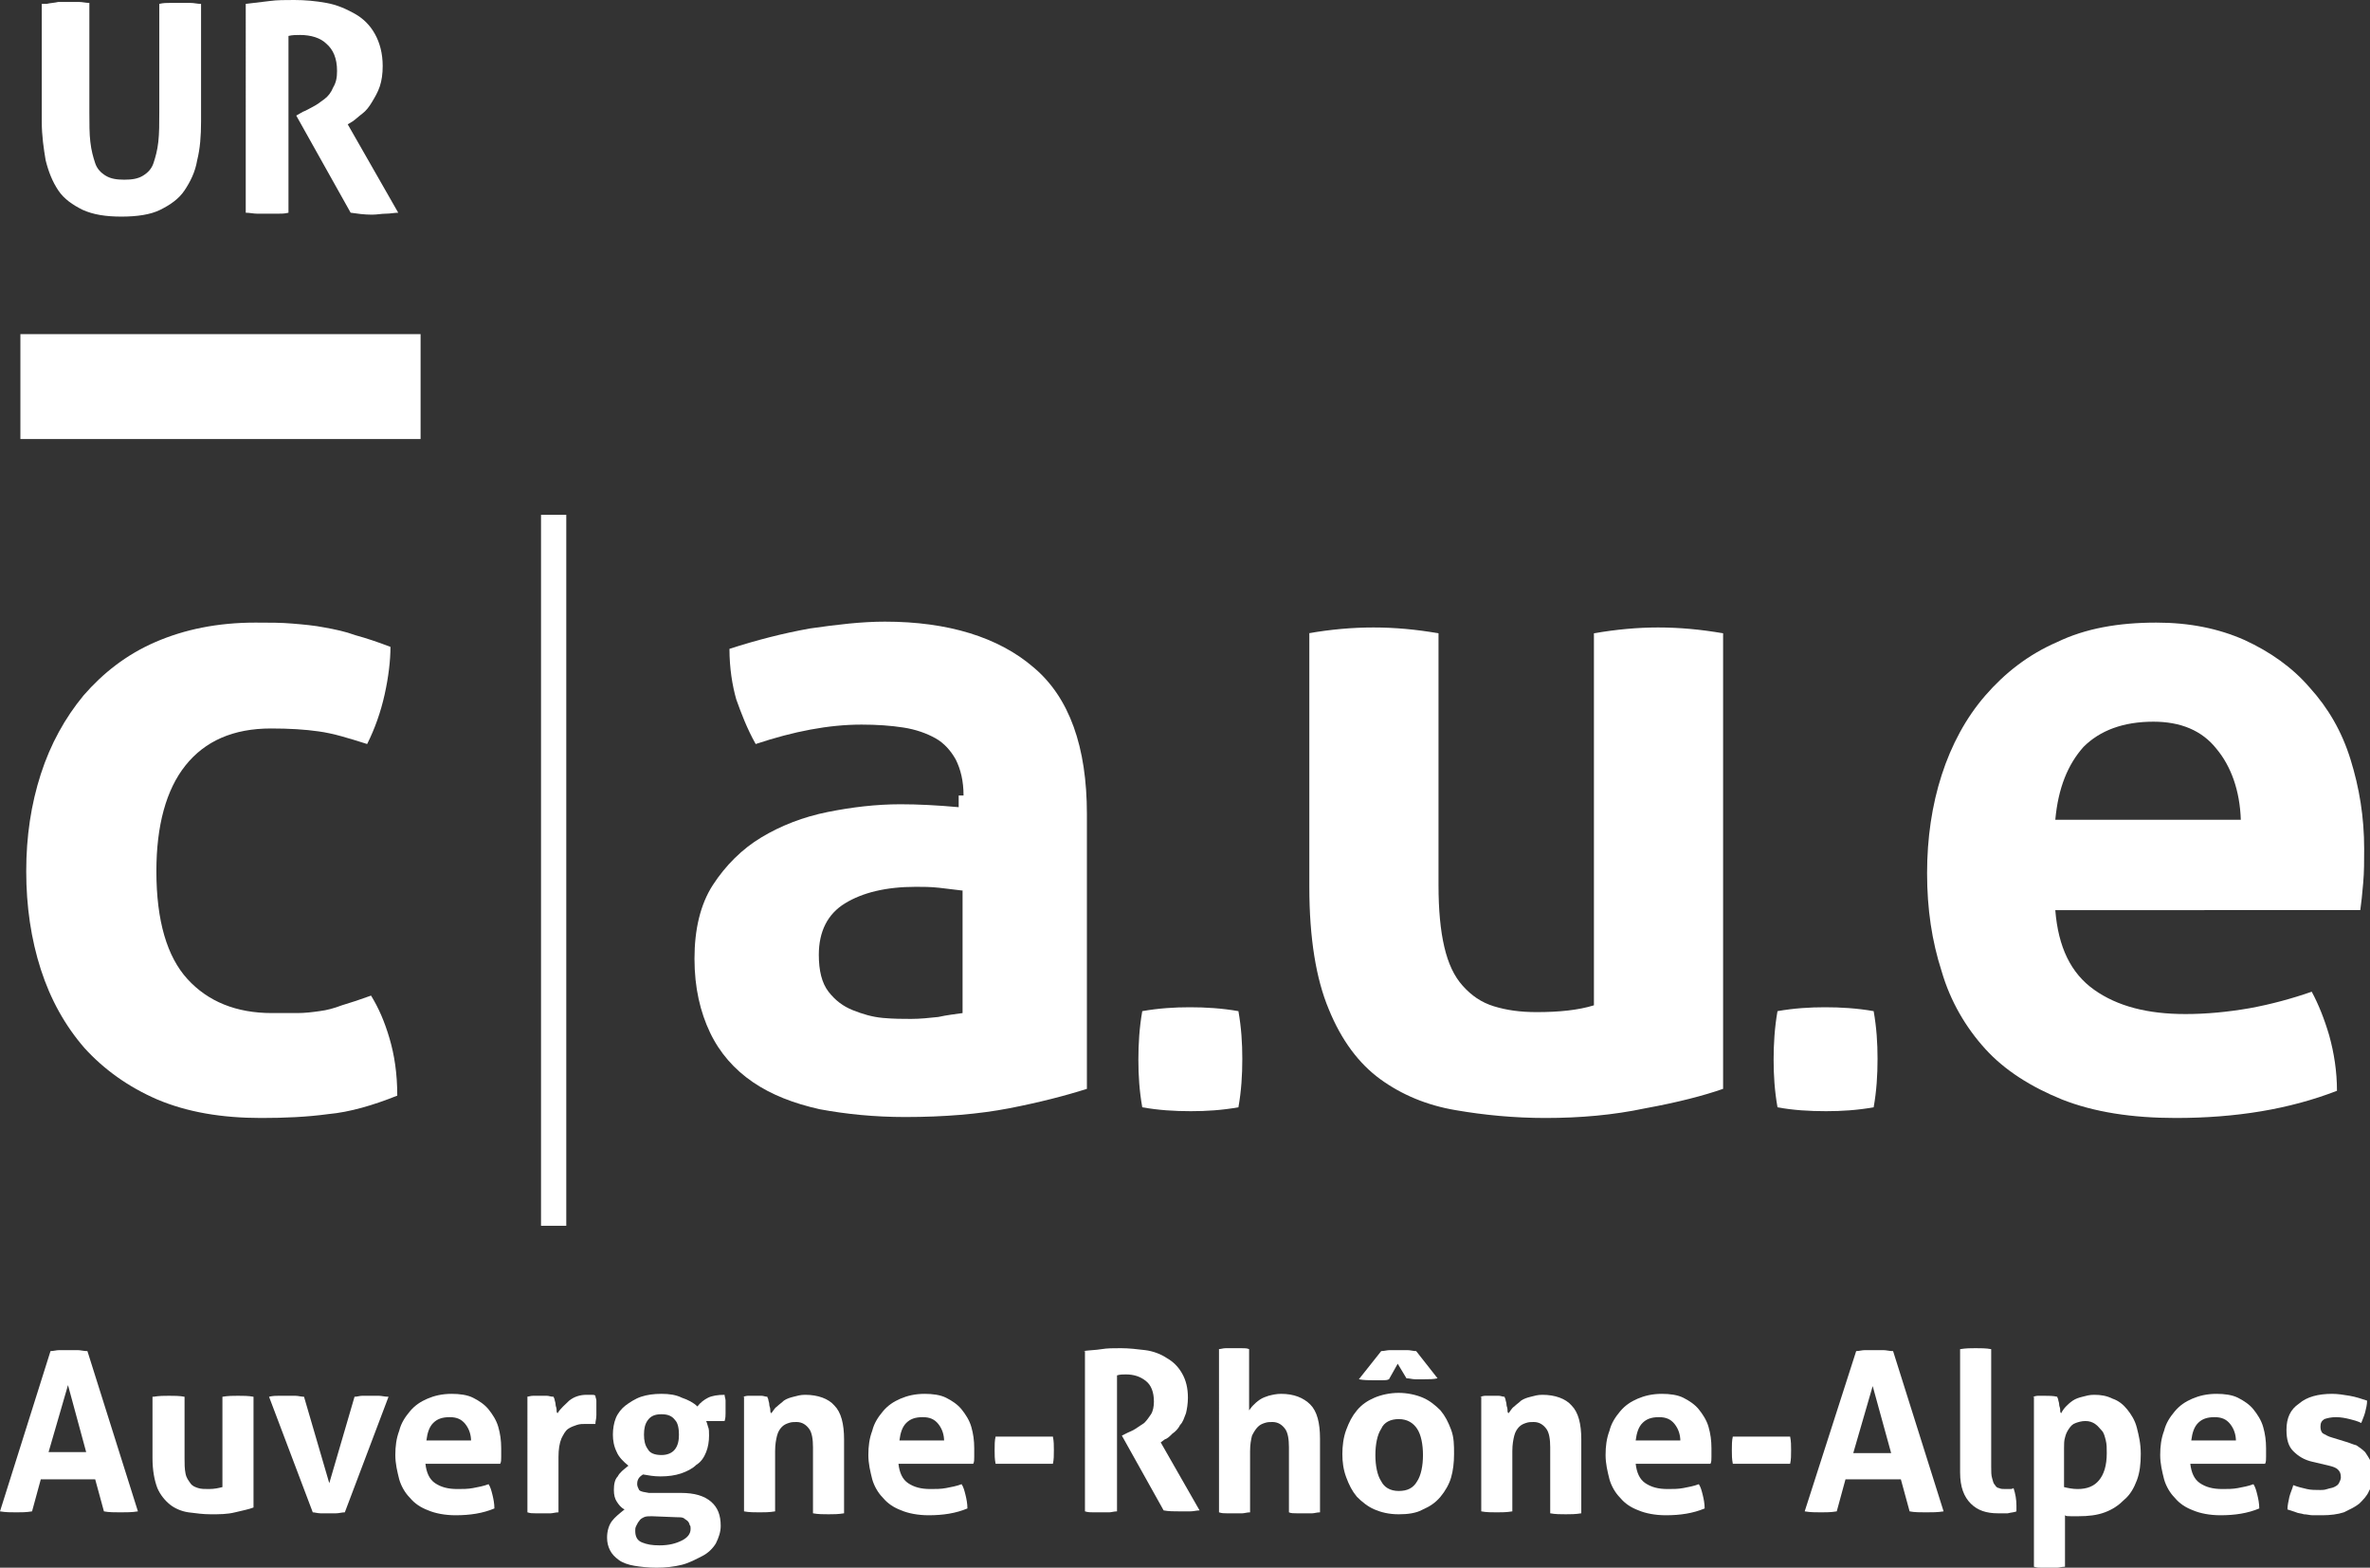
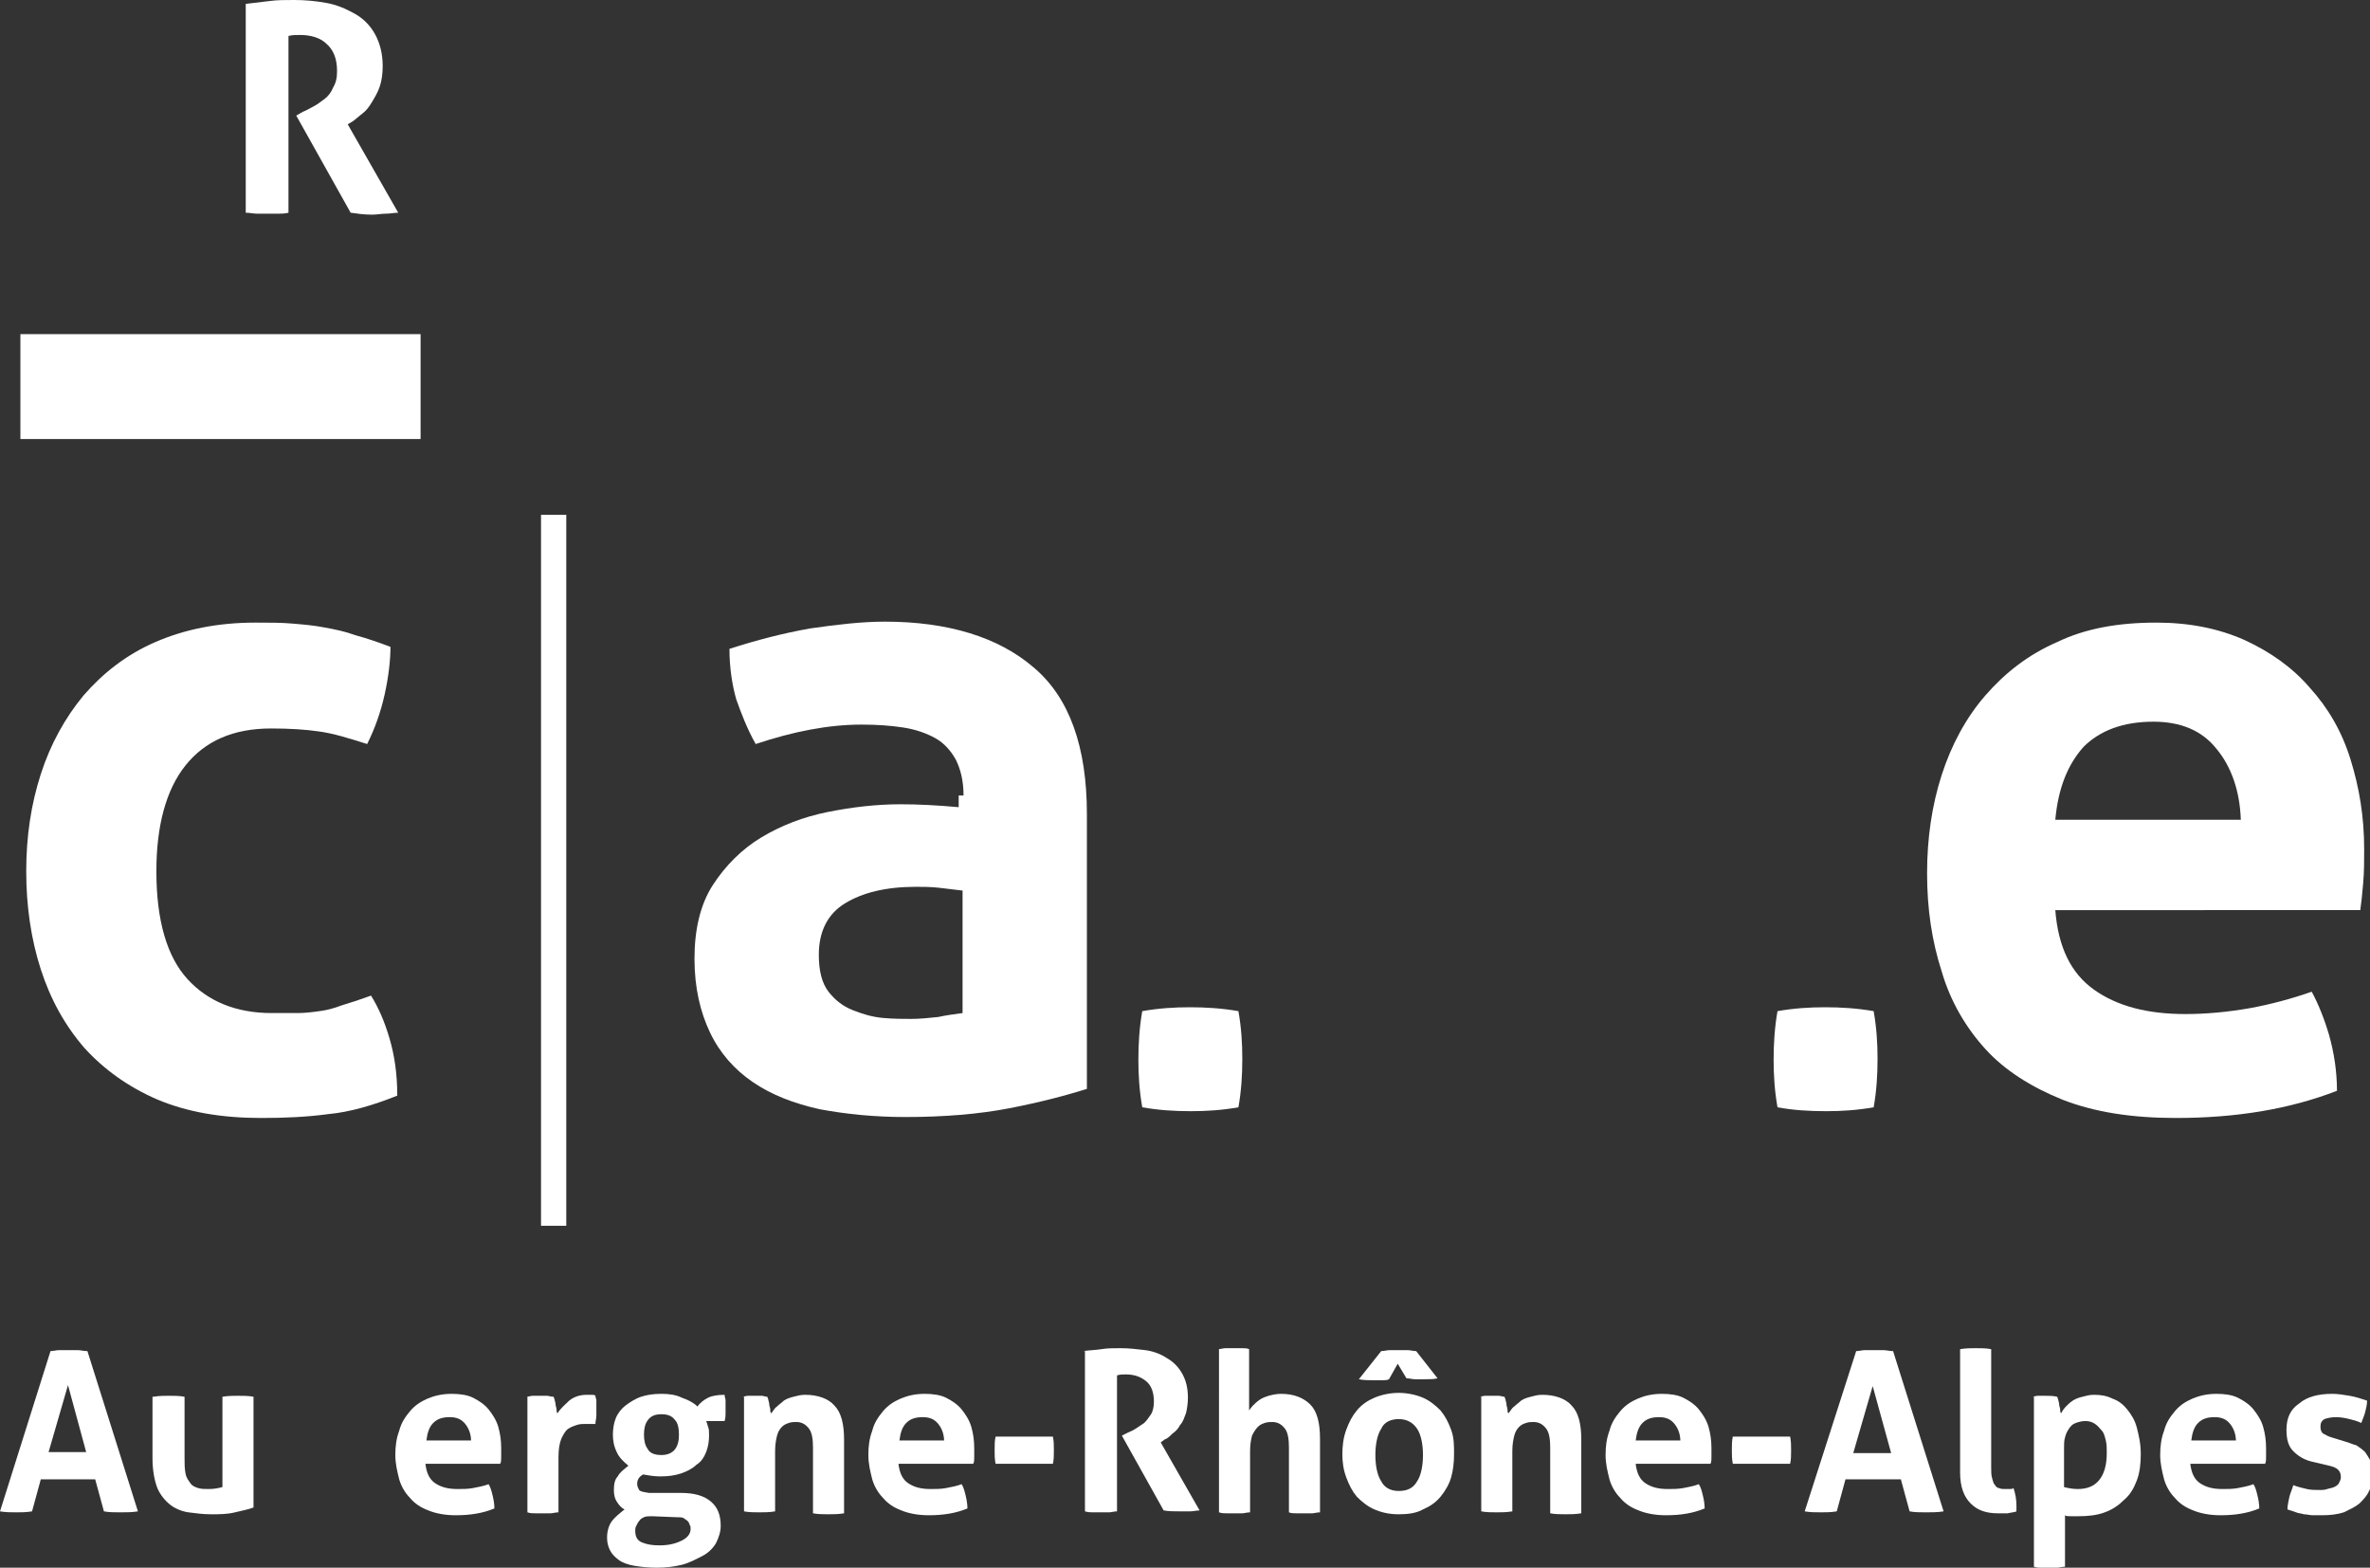
<svg xmlns="http://www.w3.org/2000/svg" version="1.1" id="Calque_1" x="0px" y="0px" viewBox="0 0 244 161.4" style="enable-background:new 0 0 244 161.4;" xml:space="preserve">
  <rect x="0" y="0" width="244" height="161.4" fill="#333333" stroke="none" />
  <style type="text/css">
	.st0{fill:#FFFFFF;}
</style>
  <g>
    <rect x="55.7" y="53" class="st0" width="2.6" height="73.2" />
    <g>
      <path class="st0" d="M38.2,102.5c0.8,1.3,1.4,2.7,1.9,4.4c0.5,1.7,0.8,3.6,0.8,5.9c-2.5,1-4.9,1.7-7.1,1.9    c-2.2,0.3-4.5,0.4-6.9,0.4c-4.1,0-7.6-0.6-10.7-1.9c-3-1.3-5.5-3.1-7.5-5.3c-2-2.3-3.5-5-4.5-8.1c-1-3.1-1.5-6.5-1.5-10.1    c0-3.6,0.5-6.9,1.5-10c1-3.1,2.5-5.8,4.4-8.1c2-2.3,4.4-4.2,7.4-5.5c3-1.3,6.4-2,10.3-2c1.4,0,2.7,0,3.8,0.1    c1.2,0.1,2.3,0.2,3.3,0.4c1.1,0.2,2.1,0.4,3.2,0.8c1.1,0.3,2.3,0.7,3.6,1.2c0,1.4-0.2,3.1-0.6,4.9c-0.4,1.8-1,3.5-1.8,5.1    c-1.9-0.6-3.5-1.1-5-1.3c-1.4-0.2-3-0.3-4.9-0.3c-3.9,0-6.8,1.3-8.8,3.8c-2,2.5-3,6.2-3,10.9c0,5.1,1.1,8.8,3.2,11.1    c2.1,2.3,5,3.5,8.7,3.5c0.9,0,1.8,0,2.6,0c0.8,0,1.6-0.1,2.3-0.2c0.8-0.1,1.5-0.3,2.3-0.6C36.2,103.2,37.1,102.9,38.2,102.5" />
      <path class="st0" d="M99.2,91.7c-0.8-0.1-1.6-0.2-2.5-0.3c-0.9-0.1-1.7-0.1-2.4-0.1c-3.1,0-5.5,0.6-7.3,1.7    c-1.8,1.1-2.7,2.9-2.7,5.3c0,1.6,0.3,2.9,1,3.8c0.7,0.9,1.5,1.5,2.5,1.9c1,0.4,2,0.7,3.1,0.8c1.1,0.1,2.1,0.1,2.9,0.1    c0.9,0,1.9-0.1,2.8-0.2c0.9-0.2,1.8-0.3,2.5-0.4V91.7z M99.2,81.9c0-1.5-0.3-2.7-0.8-3.7c-0.5-0.9-1.2-1.7-2.1-2.2    c-0.9-0.5-2-0.9-3.3-1.1c-1.3-0.2-2.7-0.3-4.3-0.3c-3.4,0-7,0.7-10.9,2c-0.9-1.6-1.5-3.2-2-4.6c-0.4-1.4-0.7-3.2-0.7-5.2    c2.8-0.9,5.5-1.6,8.3-2.1c2.8-0.4,5.3-0.7,7.7-0.7c6.5,0,11.7,1.6,15.3,4.7c3.7,3.1,5.5,8.2,5.5,15.1v28.3c-2.2,0.7-4.9,1.4-8,2    c-3.1,0.6-6.7,0.9-10.7,0.9c-3.2,0-6.1-0.3-8.8-0.8c-2.7-0.6-5-1.5-6.9-2.8c-1.9-1.3-3.4-3-4.4-5.1c-1-2.1-1.6-4.6-1.6-7.6    s0.6-5.6,1.9-7.6c1.3-2,3-3.7,5-4.9c2-1.2,4.3-2.1,6.8-2.6c2.5-0.5,5-0.8,7.5-0.8c1.8,0,3.8,0.1,6,0.3V81.9z" />
      <path class="st0" d="M117.6,114c-0.3-1.7-0.4-3.3-0.4-4.9c0-1.6,0.1-3.3,0.4-5c1.7-0.3,3.3-0.4,4.9-0.4c1.6,0,3.3,0.1,5,0.4    c0.3,1.7,0.4,3.3,0.4,4.9c0,1.7-0.1,3.3-0.4,5c-1.7,0.3-3.3,0.4-4.9,0.4C120.9,114.4,119.3,114.3,117.6,114" />
-       <path class="st0" d="M134.7,65.2c2.3-0.4,4.5-0.6,6.7-0.6c2.2,0,4.4,0.2,6.7,0.6v25.9c0,2.6,0.2,4.7,0.6,6.4c0.4,1.7,1,3,1.9,4    c0.9,1,1.9,1.7,3.2,2.1c1.3,0.4,2.7,0.6,4.4,0.6c2.3,0,4.3-0.2,5.9-0.7V65.2c2.3-0.4,4.5-0.6,6.6-0.6c2.2,0,4.4,0.2,6.7,0.6v46.9    c-2,0.7-4.7,1.4-8,2c-3.3,0.7-6.7,1-10.3,1c-3.2,0-6.3-0.3-9.2-0.8c-3-0.5-5.6-1.6-7.8-3.2c-2.2-1.6-4-4-5.3-7.2    c-1.3-3.1-2-7.3-2-12.6V65.2z" />
      <path class="st0" d="M183,114c-0.3-1.7-0.4-3.3-0.4-4.9c0-1.6,0.1-3.3,0.4-5c1.7-0.3,3.3-0.4,4.9-0.4c1.6,0,3.3,0.1,5,0.4    c0.3,1.7,0.4,3.3,0.4,4.9c0,1.7-0.1,3.3-0.4,5c-1.7,0.3-3.3,0.4-4.9,0.4C186.3,114.4,184.6,114.3,183,114" />
      <path class="st0" d="M230.7,84.4c-0.1-3-1-5.5-2.5-7.3c-1.5-1.9-3.7-2.8-6.5-2.8c-3.1,0-5.5,0.9-7.2,2.6c-1.6,1.8-2.6,4.2-2.9,7.5    H230.7z M211.6,93.7c0.3,3.8,1.6,6.5,4,8.2c2.4,1.7,5.5,2.5,9.4,2.5c2.1,0,4.3-0.2,6.6-0.6c2.2-0.4,4.4-1,6.4-1.7    c0.7,1.3,1.3,2.8,1.8,4.5c0.5,1.8,0.8,3.7,0.8,5.7c-4.9,1.9-10.4,2.8-16.6,2.8c-4.5,0-8.4-0.6-11.7-1.9c-3.2-1.3-5.9-3-7.9-5.2    c-2-2.2-3.6-4.9-4.5-8c-1-3.1-1.5-6.4-1.5-10.1c0-3.6,0.5-7,1.5-10.1c1-3.1,2.5-5.9,4.5-8.2c2-2.3,4.4-4.2,7.4-5.5    c2.9-1.4,6.3-2,10.2-2c3.4,0,6.4,0.6,9.1,1.8c2.6,1.2,4.9,2.8,6.7,4.9c1.9,2.1,3.3,4.5,4.2,7.4c0.9,2.9,1.4,5.9,1.4,9.2    c0,1.2,0,2.4-0.1,3.5c-0.1,1.2-0.2,2.1-0.3,2.8H211.6z" />
    </g>
    <rect x="2.1" y="34.4" class="st0" width="41.2" height="10.8" />
    <g>
      <path class="st0" d="M5.2,139.1c0.3,0,0.6-0.1,0.9-0.1c0.3,0,0.6,0,1,0c0.3,0,0.6,0,0.9,0c0.3,0,0.6,0.1,1,0.1l5.2,16.5    c-0.6,0.1-1.2,0.1-1.8,0.1c-0.6,0-1.2,0-1.7-0.1l-0.9-3.3H4.2l-0.9,3.3c-0.6,0.1-1.1,0.1-1.6,0.1c-0.6,0-1.1,0-1.7-0.1L5.2,139.1z     M8.9,149.6L7,142.6l-2,6.9H8.9z" />
      <path class="st0" d="M15.8,143.8c0.6-0.1,1.1-0.1,1.6-0.1c0.5,0,1.1,0,1.6,0.1v6.3c0,0.6,0,1.1,0.1,1.6s0.3,0.7,0.5,1    s0.5,0.4,0.8,0.5s0.7,0.1,1.1,0.1c0.6,0,1-0.1,1.4-0.2v-9.3c0.6-0.1,1.1-0.1,1.6-0.1c0.5,0,1.1,0,1.6,0.1v11.4    c-0.5,0.2-1.1,0.3-1.9,0.5s-1.6,0.2-2.5,0.2c-0.8,0-1.5-0.1-2.3-0.2c-0.7-0.1-1.4-0.4-1.9-0.8c-0.5-0.4-1-1-1.3-1.7    c-0.3-0.8-0.5-1.8-0.5-3.1V143.8z" />
-       <path class="st0" d="M27.7,143.8c0.4-0.1,0.7-0.1,1-0.1c0.3,0,0.6,0,0.8,0c0.3,0,0.6,0,0.9,0c0.3,0,0.6,0.1,0.9,0.1l2.6,8.9    l2.6-8.9c0.3,0,0.5-0.1,0.8-0.1c0.3,0,0.6,0,0.9,0c0.2,0,0.5,0,0.8,0s0.6,0.1,1,0.1l-4.5,11.9c-0.3,0-0.6,0.1-0.9,0.1    c-0.3,0-0.6,0-0.8,0c-0.2,0-0.5,0-0.8,0c-0.3,0-0.6-0.1-0.8-0.1L27.7,143.8z" />
      <path class="st0" d="M43.8,150.7c0.1,0.9,0.4,1.6,1,2s1.3,0.6,2.3,0.6c0.5,0,1.1,0,1.6-0.1c0.5-0.1,1.1-0.2,1.6-0.4    c0.2,0.3,0.3,0.7,0.4,1.1c0.1,0.4,0.2,0.9,0.2,1.4c-1.2,0.5-2.5,0.7-4,0.7c-1.1,0-2.1-0.2-2.8-0.5c-0.8-0.3-1.4-0.7-1.9-1.3    c-0.5-0.5-0.9-1.2-1.1-1.9c-0.2-0.8-0.4-1.6-0.4-2.5c0-0.9,0.1-1.7,0.4-2.5c0.2-0.8,0.6-1.4,1.1-2c0.5-0.6,1.1-1,1.8-1.3    c0.7-0.3,1.5-0.5,2.5-0.5c0.8,0,1.6,0.1,2.2,0.4c0.6,0.3,1.2,0.7,1.6,1.2s0.8,1.1,1,1.8c0.2,0.7,0.3,1.4,0.3,2.2    c0,0.3,0,0.6,0,0.9c0,0.3,0,0.5-0.1,0.7H43.8z M48.5,148.4c0-0.7-0.2-1.3-0.6-1.8c-0.4-0.5-0.9-0.7-1.6-0.7    c-0.8,0-1.3,0.2-1.7,0.6c-0.4,0.4-0.6,1-0.7,1.8H48.5z" />
      <path class="st0" d="M54.2,143.8c0.2,0,0.4-0.1,0.7-0.1c0.2,0,0.4,0,0.7,0c0.2,0,0.5,0,0.7,0c0.2,0,0.4,0.1,0.7,0.1    c0,0.1,0.1,0.2,0.1,0.3s0.1,0.3,0.1,0.5s0.1,0.3,0.1,0.5s0,0.3,0.1,0.4c0.3-0.5,0.8-0.9,1.2-1.3c0.5-0.4,1.1-0.6,1.8-0.6    c0.2,0,0.3,0,0.5,0s0.3,0,0.4,0.1c0,0.2,0.1,0.3,0.1,0.5c0,0.2,0,0.4,0,0.6c0,0.3,0,0.5,0,0.9s-0.1,0.6-0.1,0.9    c-0.2,0-0.4,0-0.6,0s-0.3,0-0.4,0c-0.3,0-0.6,0-0.9,0.1c-0.3,0.1-0.6,0.2-0.9,0.4c-0.3,0.2-0.5,0.6-0.7,1    c-0.2,0.5-0.3,1.1-0.3,1.9v5.7c-0.3,0-0.6,0.1-0.8,0.1c-0.3,0-0.5,0-0.8,0c-0.3,0-0.5,0-0.8,0c-0.3,0-0.5,0-0.8-0.1V143.8z" />
      <path class="st0" d="M70.1,153.7c1.4,0,2.4,0.3,3.1,0.9c0.7,0.6,1,1.4,1,2.5c0,0.6-0.2,1.2-0.5,1.8c-0.3,0.5-0.8,1-1.4,1.3    s-1.3,0.7-2.1,0.9c-0.8,0.2-1.7,0.3-2.6,0.3s-1.7-0.1-2.3-0.2c-0.6-0.1-1.2-0.3-1.6-0.6c-0.4-0.3-0.7-0.6-0.9-1    c-0.2-0.4-0.3-0.8-0.3-1.3c0-0.7,0.2-1.3,0.5-1.7s0.8-0.8,1.3-1.2c-0.4-0.2-0.6-0.5-0.8-0.8c-0.2-0.3-0.3-0.7-0.3-1.2    c0-0.6,0.1-1.1,0.4-1.4c0.2-0.4,0.6-0.7,1.1-1.1c-0.5-0.4-1-0.9-1.2-1.4c-0.3-0.6-0.4-1.2-0.4-1.8c0-0.6,0.1-1.2,0.3-1.7    s0.6-1,1-1.3s1-0.7,1.6-0.9c0.6-0.2,1.3-0.3,2.1-0.3c0.8,0,1.5,0.1,2.1,0.4c0.6,0.2,1.2,0.5,1.6,0.9c0.3-0.4,0.7-0.7,1.1-0.9    s1-0.3,1.7-0.3c0,0.2,0.1,0.4,0.1,0.6s0,0.4,0,0.6c0,0.2,0,0.5,0,0.7s0,0.5-0.1,0.8h-1.9c0.1,0.2,0.1,0.3,0.2,0.6    c0.1,0.2,0.1,0.5,0.1,0.9c0,0.6-0.1,1.2-0.3,1.7c-0.2,0.5-0.5,1-1,1.3c-0.4,0.4-1,0.7-1.6,0.9c-0.6,0.2-1.3,0.3-2.1,0.3    c-0.7,0-1.2-0.1-1.8-0.2c-0.3,0.2-0.4,0.3-0.5,0.5c-0.1,0.2-0.1,0.4-0.1,0.5c0,0.2,0.1,0.4,0.2,0.6c0.2,0.2,0.5,0.2,1,0.3    L70.1,153.7z M67.1,156.1c-0.3,0-0.6,0-0.8,0.1c-0.2,0.1-0.4,0.2-0.5,0.4c-0.1,0.1-0.2,0.3-0.3,0.5c-0.1,0.2-0.1,0.3-0.1,0.5    c0,0.6,0.2,1,0.7,1.2s1,0.3,1.8,0.3c1,0,1.7-0.2,2.3-0.5s0.9-0.7,0.9-1.2c0-0.2,0-0.3-0.1-0.4c0-0.1-0.1-0.3-0.2-0.4    c-0.1-0.1-0.3-0.2-0.4-0.3c-0.2-0.1-0.4-0.1-0.8-0.1L67.1,156.1z M68.1,149.8c0.6,0,1.1-0.2,1.4-0.6s0.4-0.9,0.4-1.5    c0-0.6-0.1-1.2-0.4-1.5c-0.3-0.4-0.7-0.6-1.4-0.6c-0.7,0-1.1,0.2-1.4,0.6c-0.3,0.4-0.4,0.9-0.4,1.5c0,0.6,0.1,1.1,0.4,1.5    C66.9,149.6,67.4,149.8,68.1,149.8z" />
      <path class="st0" d="M76.4,143.8c0.2,0,0.4-0.1,0.6-0.1c0.2,0,0.5,0,0.7,0s0.5,0,0.7,0c0.2,0,0.4,0.1,0.6,0.1    c0,0.1,0.1,0.2,0.1,0.3c0,0.1,0.1,0.3,0.1,0.5s0.1,0.3,0.1,0.5s0,0.3,0.1,0.4c0.2-0.2,0.3-0.5,0.6-0.7c0.2-0.2,0.5-0.4,0.7-0.6    c0.3-0.2,0.6-0.3,1-0.4c0.4-0.1,0.7-0.2,1.2-0.2c1.3,0,2.4,0.4,3,1.1c0.7,0.7,1,1.9,1,3.5v7.6c-0.6,0.1-1.1,0.1-1.6,0.1    c-0.5,0-1.1,0-1.6-0.1V149c0-0.8-0.1-1.5-0.4-1.9c-0.3-0.4-0.7-0.7-1.3-0.7c-0.3,0-0.5,0-0.8,0.1s-0.5,0.2-0.7,0.4    c-0.2,0.2-0.4,0.5-0.5,0.9s-0.2,0.9-0.2,1.6v6.2c-0.6,0.1-1.1,0.1-1.6,0.1c-0.5,0-1.1,0-1.6-0.1V143.8z" />
      <path class="st0" d="M92.5,150.7c0.1,0.9,0.4,1.6,1,2s1.3,0.6,2.3,0.6c0.5,0,1.1,0,1.6-0.1c0.5-0.1,1.1-0.2,1.6-0.4    c0.2,0.3,0.3,0.7,0.4,1.1c0.1,0.4,0.2,0.9,0.2,1.4c-1.2,0.5-2.5,0.7-4,0.7c-1.1,0-2.1-0.2-2.8-0.5c-0.8-0.3-1.4-0.7-1.9-1.3    c-0.5-0.5-0.9-1.2-1.1-1.9c-0.2-0.8-0.4-1.6-0.4-2.5c0-0.9,0.1-1.7,0.4-2.5c0.2-0.8,0.6-1.4,1.1-2c0.5-0.6,1.1-1,1.8-1.3    c0.7-0.3,1.5-0.5,2.5-0.5c0.8,0,1.6,0.1,2.2,0.4c0.6,0.3,1.2,0.7,1.6,1.2s0.8,1.1,1,1.8c0.2,0.7,0.3,1.4,0.3,2.2    c0,0.3,0,0.6,0,0.9c0,0.3,0,0.5-0.1,0.7H92.5z M97.2,148.4c0-0.7-0.2-1.3-0.6-1.8c-0.4-0.5-0.9-0.7-1.6-0.7    c-0.8,0-1.3,0.2-1.7,0.6c-0.4,0.4-0.6,1-0.7,1.8H97.2z" />
      <path class="st0" d="M108.4,147.9c0.1,0.5,0.1,0.9,0.1,1.4c0,0.5,0,1-0.1,1.4h-5.9c-0.1-0.5-0.1-0.9-0.1-1.4c0-0.5,0-1,0.1-1.4    H108.4z" />
      <path class="st0" d="M111.5,139.1c0.7-0.1,1.3-0.1,1.9-0.2s1.2-0.1,2-0.1c0.8,0,1.7,0.1,2.5,0.2s1.6,0.4,2.2,0.8    c0.7,0.4,1.2,0.9,1.6,1.6c0.4,0.7,0.6,1.5,0.6,2.5c0,0.6-0.1,1.2-0.2,1.6c-0.2,0.5-0.3,0.9-0.6,1.2c-0.2,0.4-0.5,0.7-0.8,0.9    c-0.3,0.3-0.5,0.5-0.8,0.6l-0.4,0.3l4,7c-0.3,0-0.6,0.1-1,0.1c-0.3,0-0.7,0-1,0c-0.6,0-1.2,0-1.7-0.1l-4.3-7.7l0.6-0.3    c0.2-0.1,0.5-0.2,0.8-0.4c0.3-0.2,0.6-0.4,0.9-0.6c0.3-0.3,0.5-0.6,0.7-0.9s0.3-0.8,0.3-1.3c0-1-0.3-1.7-0.8-2.1    c-0.6-0.5-1.3-0.7-2.1-0.7c-0.3,0-0.6,0-0.9,0.1v14c-0.3,0-0.6,0.1-0.8,0.1c-0.3,0-0.5,0-0.8,0c-0.3,0-0.5,0-0.8,0    c-0.3,0-0.6,0-0.9-0.1V139.1z" />
      <path class="st0" d="M125.4,138.9c0.3,0,0.5-0.1,0.8-0.1c0.3,0,0.5,0,0.8,0s0.5,0,0.8,0c0.3,0,0.6,0,0.8,0.1v6.3    c0.1-0.1,0.2-0.3,0.4-0.5s0.4-0.4,0.7-0.6c0.3-0.2,0.6-0.3,0.9-0.4c0.4-0.1,0.8-0.2,1.3-0.2c1.3,0,2.3,0.4,3,1.1    c0.7,0.7,1,1.9,1,3.5v7.6c-0.3,0-0.6,0.1-0.8,0.1c-0.3,0-0.5,0-0.8,0s-0.5,0-0.8,0c-0.3,0-0.6,0-0.8-0.1V149    c0-0.8-0.1-1.5-0.4-1.9c-0.3-0.4-0.7-0.7-1.3-0.7c-0.3,0-0.5,0-0.8,0.1c-0.3,0.1-0.5,0.2-0.7,0.4c-0.2,0.2-0.4,0.5-0.6,0.9    c-0.1,0.4-0.2,0.9-0.2,1.6v6.3c-0.3,0-0.6,0.1-0.8,0.1c-0.3,0-0.5,0-0.8,0s-0.5,0-0.8,0c-0.3,0-0.5,0-0.8-0.1V138.9z" />
      <path class="st0" d="M144,155.9c-1,0-1.8-0.2-2.5-0.5c-0.7-0.3-1.3-0.8-1.8-1.3c-0.5-0.6-0.8-1.2-1.1-2s-0.4-1.6-0.4-2.4    s0.1-1.7,0.4-2.5s0.6-1.4,1.1-2s1.1-1,1.8-1.3c0.7-0.3,1.6-0.5,2.5-0.5s1.8,0.2,2.5,0.5c0.7,0.3,1.3,0.8,1.8,1.3    c0.5,0.6,0.8,1.2,1.1,2s0.3,1.6,0.3,2.5s-0.1,1.7-0.3,2.4s-0.6,1.4-1.1,2c-0.5,0.6-1.1,1-1.8,1.3    C145.8,155.8,144.9,155.9,144,155.9z M142.2,139.1c0.3,0,0.6-0.1,0.9-0.1c0.4,0,0.7,0,1,0c0.2,0,0.5,0,0.8,0    c0.3,0,0.6,0.1,0.9,0.1l2.2,2.8c-0.4,0.1-0.8,0.1-1.4,0.1c-0.3,0-0.5,0-0.9,0c-0.3,0-0.6-0.1-0.9-0.1l-0.9-1.5L143,142    c-0.2,0.1-0.4,0.1-0.7,0.1c-0.3,0-0.6,0-0.8,0c-0.6,0-1.1,0-1.6-0.1L142.2,139.1z M144,153.5c0.9,0,1.5-0.3,1.9-1    c0.4-0.6,0.6-1.6,0.6-2.7s-0.2-2.1-0.6-2.7c-0.4-0.6-1-1-1.9-1c-0.8,0-1.5,0.3-1.8,1c-0.4,0.6-0.6,1.6-0.6,2.7s0.2,2.1,0.6,2.7    C142.5,153.1,143.1,153.5,144,153.5z" />
      <path class="st0" d="M152.3,143.8c0.2,0,0.4-0.1,0.6-0.1c0.2,0,0.5,0,0.7,0s0.5,0,0.7,0c0.2,0,0.4,0.1,0.6,0.1    c0,0.1,0.1,0.2,0.1,0.3c0,0.1,0.1,0.3,0.1,0.5s0.1,0.3,0.1,0.5s0,0.3,0.1,0.4c0.2-0.2,0.3-0.5,0.6-0.7c0.2-0.2,0.5-0.4,0.7-0.6    c0.3-0.2,0.6-0.3,1-0.4c0.4-0.1,0.7-0.2,1.2-0.2c1.3,0,2.4,0.4,3,1.1c0.7,0.7,1,1.9,1,3.5v7.6c-0.6,0.1-1.1,0.1-1.6,0.1    c-0.5,0-1.1,0-1.6-0.1V149c0-0.8-0.1-1.5-0.4-1.9c-0.3-0.4-0.7-0.7-1.3-0.7c-0.3,0-0.5,0-0.8,0.1s-0.5,0.2-0.7,0.4    c-0.2,0.2-0.4,0.5-0.5,0.9s-0.2,0.9-0.2,1.6v6.2c-0.6,0.1-1.1,0.1-1.6,0.1c-0.5,0-1.1,0-1.6-0.1V143.8z" />
      <path class="st0" d="M168.4,150.7c0.1,0.9,0.4,1.6,1,2s1.3,0.6,2.3,0.6c0.5,0,1.1,0,1.6-0.1c0.5-0.1,1.1-0.2,1.6-0.4    c0.2,0.3,0.3,0.7,0.4,1.1c0.1,0.4,0.2,0.9,0.2,1.4c-1.2,0.5-2.5,0.7-4,0.7c-1.1,0-2.1-0.2-2.8-0.5c-0.8-0.3-1.4-0.7-1.9-1.3    c-0.5-0.5-0.9-1.2-1.1-1.9c-0.2-0.8-0.4-1.6-0.4-2.5c0-0.9,0.1-1.7,0.4-2.5c0.2-0.8,0.6-1.4,1.1-2c0.5-0.6,1.1-1,1.8-1.3    c0.7-0.3,1.5-0.5,2.5-0.5c0.8,0,1.6,0.1,2.2,0.4c0.6,0.3,1.2,0.7,1.6,1.2s0.8,1.1,1,1.8c0.2,0.7,0.3,1.4,0.3,2.2    c0,0.3,0,0.6,0,0.9c0,0.3,0,0.5-0.1,0.7H168.4z M173,148.4c0-0.7-0.2-1.3-0.6-1.8c-0.4-0.5-0.9-0.7-1.6-0.7    c-0.8,0-1.3,0.2-1.7,0.6c-0.4,0.4-0.6,1-0.7,1.8H173z" />
      <path class="st0" d="M184.3,147.9c0.1,0.5,0.1,0.9,0.1,1.4c0,0.5,0,1-0.1,1.4h-5.9c-0.1-0.5-0.1-0.9-0.1-1.4c0-0.5,0-1,0.1-1.4    H184.3z" />
      <path class="st0" d="M191.1,139.1c0.3,0,0.6-0.1,0.9-0.1c0.3,0,0.6,0,1,0c0.3,0,0.6,0,0.9,0c0.3,0,0.6,0.1,1,0.1l5.2,16.5    c-0.6,0.1-1.2,0.1-1.8,0.1c-0.6,0-1.2,0-1.7-0.1l-0.9-3.3H190l-0.9,3.3c-0.6,0.1-1.1,0.1-1.6,0.1c-0.6,0-1.1,0-1.7-0.1    L191.1,139.1z M194.7,149.6l-1.9-6.9l-2,6.9H194.7z" />
      <path class="st0" d="M201.8,138.9c0.6-0.1,1.1-0.1,1.6-0.1c0.5,0,1.1,0,1.6,0.1v12.1c0,0.5,0,0.9,0.1,1.2s0.1,0.5,0.3,0.7    c0.1,0.2,0.3,0.3,0.4,0.3c0.2,0.1,0.4,0.1,0.7,0.1c0.1,0,0.3,0,0.4,0c0.1,0,0.3,0,0.4-0.1c0.2,0.6,0.3,1.2,0.3,1.8    c0,0.1,0,0.2,0,0.3s0,0.2,0,0.3c-0.2,0.1-0.5,0.1-0.9,0.2c-0.3,0-0.7,0-1,0c-1.2,0-2.1-0.3-2.8-1c-0.7-0.7-1.1-1.7-1.1-3.2V138.9z    " />
      <path class="st0" d="M209.2,143.8c0.2,0,0.4-0.1,0.6-0.1s0.4,0,0.7,0c0.4,0,0.9,0,1.3,0.1c0,0.1,0.1,0.2,0.1,0.3    c0,0.1,0.1,0.3,0.1,0.5c0,0.2,0.1,0.3,0.1,0.5s0,0.3,0.1,0.4c0.1-0.2,0.3-0.5,0.5-0.7c0.2-0.2,0.4-0.4,0.7-0.6    c0.3-0.2,0.6-0.3,1-0.4c0.4-0.1,0.7-0.2,1.2-0.2c0.7,0,1.3,0.1,1.9,0.4c0.6,0.2,1.1,0.6,1.5,1.1c0.4,0.5,0.8,1.1,1,1.9    c0.2,0.8,0.4,1.6,0.4,2.7c0,1-0.1,1.9-0.4,2.7c-0.3,0.8-0.7,1.5-1.3,2c-0.6,0.6-1.2,1-2,1.3c-0.8,0.3-1.7,0.4-2.7,0.4    c-0.3,0-0.5,0-0.8,0c-0.3,0-0.5,0-0.6-0.1v5.3c-0.3,0-0.6,0.1-0.8,0.1c-0.3,0-0.5,0-0.8,0s-0.5,0-0.8,0c-0.3,0-0.5,0-0.8-0.1    V143.8z M212.5,153.1c0.4,0.1,0.9,0.2,1.4,0.2c1,0,1.7-0.3,2.2-0.9s0.8-1.5,0.8-2.8c0-0.5,0-0.9-0.1-1.3c-0.1-0.4-0.2-0.8-0.4-1    s-0.4-0.5-0.7-0.7c-0.3-0.2-0.6-0.3-1-0.3c-0.4,0-0.7,0.1-1,0.2s-0.5,0.3-0.7,0.6c-0.2,0.3-0.3,0.5-0.4,0.9    c-0.1,0.3-0.1,0.7-0.1,1.1V153.1z" />
      <path class="st0" d="M225.5,150.7c0.1,0.9,0.4,1.6,1,2s1.3,0.6,2.3,0.6c0.5,0,1.1,0,1.6-0.1c0.5-0.1,1.1-0.2,1.6-0.4    c0.2,0.3,0.3,0.7,0.4,1.1c0.1,0.4,0.2,0.9,0.2,1.4c-1.2,0.5-2.5,0.7-4,0.7c-1.1,0-2.1-0.2-2.8-0.5c-0.8-0.3-1.4-0.7-1.9-1.3    c-0.5-0.5-0.9-1.2-1.1-1.9c-0.2-0.8-0.4-1.6-0.4-2.5c0-0.9,0.1-1.7,0.4-2.5c0.2-0.8,0.6-1.4,1.1-2c0.5-0.6,1.1-1,1.8-1.3    c0.7-0.3,1.5-0.5,2.5-0.5c0.8,0,1.6,0.1,2.2,0.4c0.6,0.3,1.2,0.7,1.6,1.2s0.8,1.1,1,1.8c0.2,0.7,0.3,1.4,0.3,2.2    c0,0.3,0,0.6,0,0.9c0,0.3,0,0.5-0.1,0.7H225.5z M230.2,148.4c0-0.7-0.2-1.3-0.6-1.8c-0.4-0.5-0.9-0.7-1.6-0.7    c-0.8,0-1.3,0.2-1.7,0.6c-0.4,0.4-0.6,1-0.7,1.8H230.2z" />
      <path class="st0" d="M238.1,150.5c-0.9-0.2-1.5-0.6-2-1.1s-0.7-1.2-0.7-2.2c0-1.2,0.4-2.1,1.3-2.7c0.8-0.7,2-1,3.4-1    c0.6,0,1.2,0.1,1.8,0.2s1.2,0.3,1.8,0.5c0,0.4-0.1,0.8-0.2,1.2c-0.1,0.4-0.3,0.8-0.4,1.1c-0.4-0.2-0.8-0.3-1.2-0.4    c-0.4-0.1-0.9-0.2-1.4-0.2c-0.5,0-0.9,0.1-1.2,0.2c-0.3,0.2-0.4,0.4-0.4,0.8c0,0.3,0.1,0.6,0.3,0.7s0.5,0.3,0.9,0.4l1.3,0.4    c0.4,0.1,0.8,0.3,1.2,0.4c0.3,0.2,0.6,0.4,0.9,0.7c0.2,0.3,0.4,0.6,0.6,1c0.1,0.4,0.2,0.9,0.2,1.4c0,0.6-0.1,1.1-0.4,1.6    c-0.2,0.5-0.6,0.9-1,1.3c-0.5,0.4-1,0.6-1.6,0.9c-0.6,0.2-1.4,0.3-2.2,0.3c-0.4,0-0.7,0-1,0c-0.3,0-0.6-0.1-0.9-0.1    c-0.3-0.1-0.6-0.1-0.8-0.2c-0.3-0.1-0.6-0.2-0.9-0.3c0-0.4,0.1-0.8,0.2-1.3c0.1-0.4,0.3-0.8,0.4-1.2c0.5,0.2,1,0.3,1.4,0.4    s0.9,0.1,1.4,0.1c0.2,0,0.4,0,0.7-0.1s0.5-0.1,0.7-0.2s0.4-0.2,0.5-0.4s0.2-0.4,0.2-0.6c0-0.4-0.1-0.6-0.3-0.8    c-0.2-0.2-0.5-0.3-0.9-0.4L238.1,150.5z" />
    </g>
    <g>
-       <path class="st0" d="M4.8,0.4C5.2,0.3,5.6,0.3,6,0.2c0.4,0,0.7,0,1.1,0c0.3,0,0.7,0,1,0c0.4,0,0.7,0.1,1.1,0.1v11.2    c0,1.2,0,2.3,0.1,3.1c0.1,0.9,0.3,1.6,0.5,2.2s0.6,1,1.1,1.3s1.1,0.4,1.9,0.4c0.8,0,1.4-0.1,1.9-0.4s0.9-0.7,1.1-1.3    s0.4-1.3,0.5-2.2c0.1-0.9,0.1-1.9,0.1-3.1V0.4c0.4-0.1,0.8-0.1,1.1-0.1c0.4,0,0.7,0,1,0c0.4,0,0.7,0,1.1,0c0.4,0,0.7,0.1,1.1,0.1    v12.1c0,1.5-0.1,2.8-0.4,4c-0.2,1.2-0.7,2.2-1.3,3.1s-1.5,1.5-2.5,2c-1,0.5-2.4,0.7-4,0.7c-1.6,0-2.9-0.2-4-0.7    c-1-0.5-1.9-1.1-2.5-2c-0.6-0.9-1-1.9-1.3-3.1c-0.2-1.2-0.4-2.5-0.4-4V0.4z" />
      <path class="st0" d="M25.3,0.4c0.9-0.1,1.7-0.2,2.5-0.3C28.5,0,29.4,0,30.3,0c1.1,0,2.2,0.1,3.3,0.3c1.1,0.2,2,0.6,2.9,1.1    c0.9,0.5,1.6,1.2,2.1,2.1c0.5,0.9,0.8,2,0.8,3.3c0,0.8-0.1,1.5-0.3,2.1c-0.2,0.6-0.5,1.1-0.8,1.6c-0.3,0.5-0.6,0.9-1,1.2    s-0.7,0.6-1,0.8l-0.5,0.3l5.2,9.1c-0.4,0-0.8,0.1-1.3,0.1c-0.4,0-0.9,0.1-1.4,0.1c-0.8,0-1.5-0.1-2.2-0.2l-5.6-10l0.7-0.4    c0.3-0.1,0.6-0.3,1-0.5c0.4-0.2,0.8-0.5,1.2-0.8s0.7-0.7,0.9-1.2c0.3-0.5,0.4-1,0.4-1.7c0-1.3-0.4-2.2-1.1-2.8    C33,3.9,32,3.6,30.9,3.6c-0.4,0-0.8,0-1.2,0.1v18.2C29.3,22,29,22,28.6,22c-0.4,0-0.7,0-1,0c-0.3,0-0.7,0-1.1,0    c-0.4,0-0.8-0.1-1.2-0.1V0.4z" />
    </g>
  </g>
</svg>